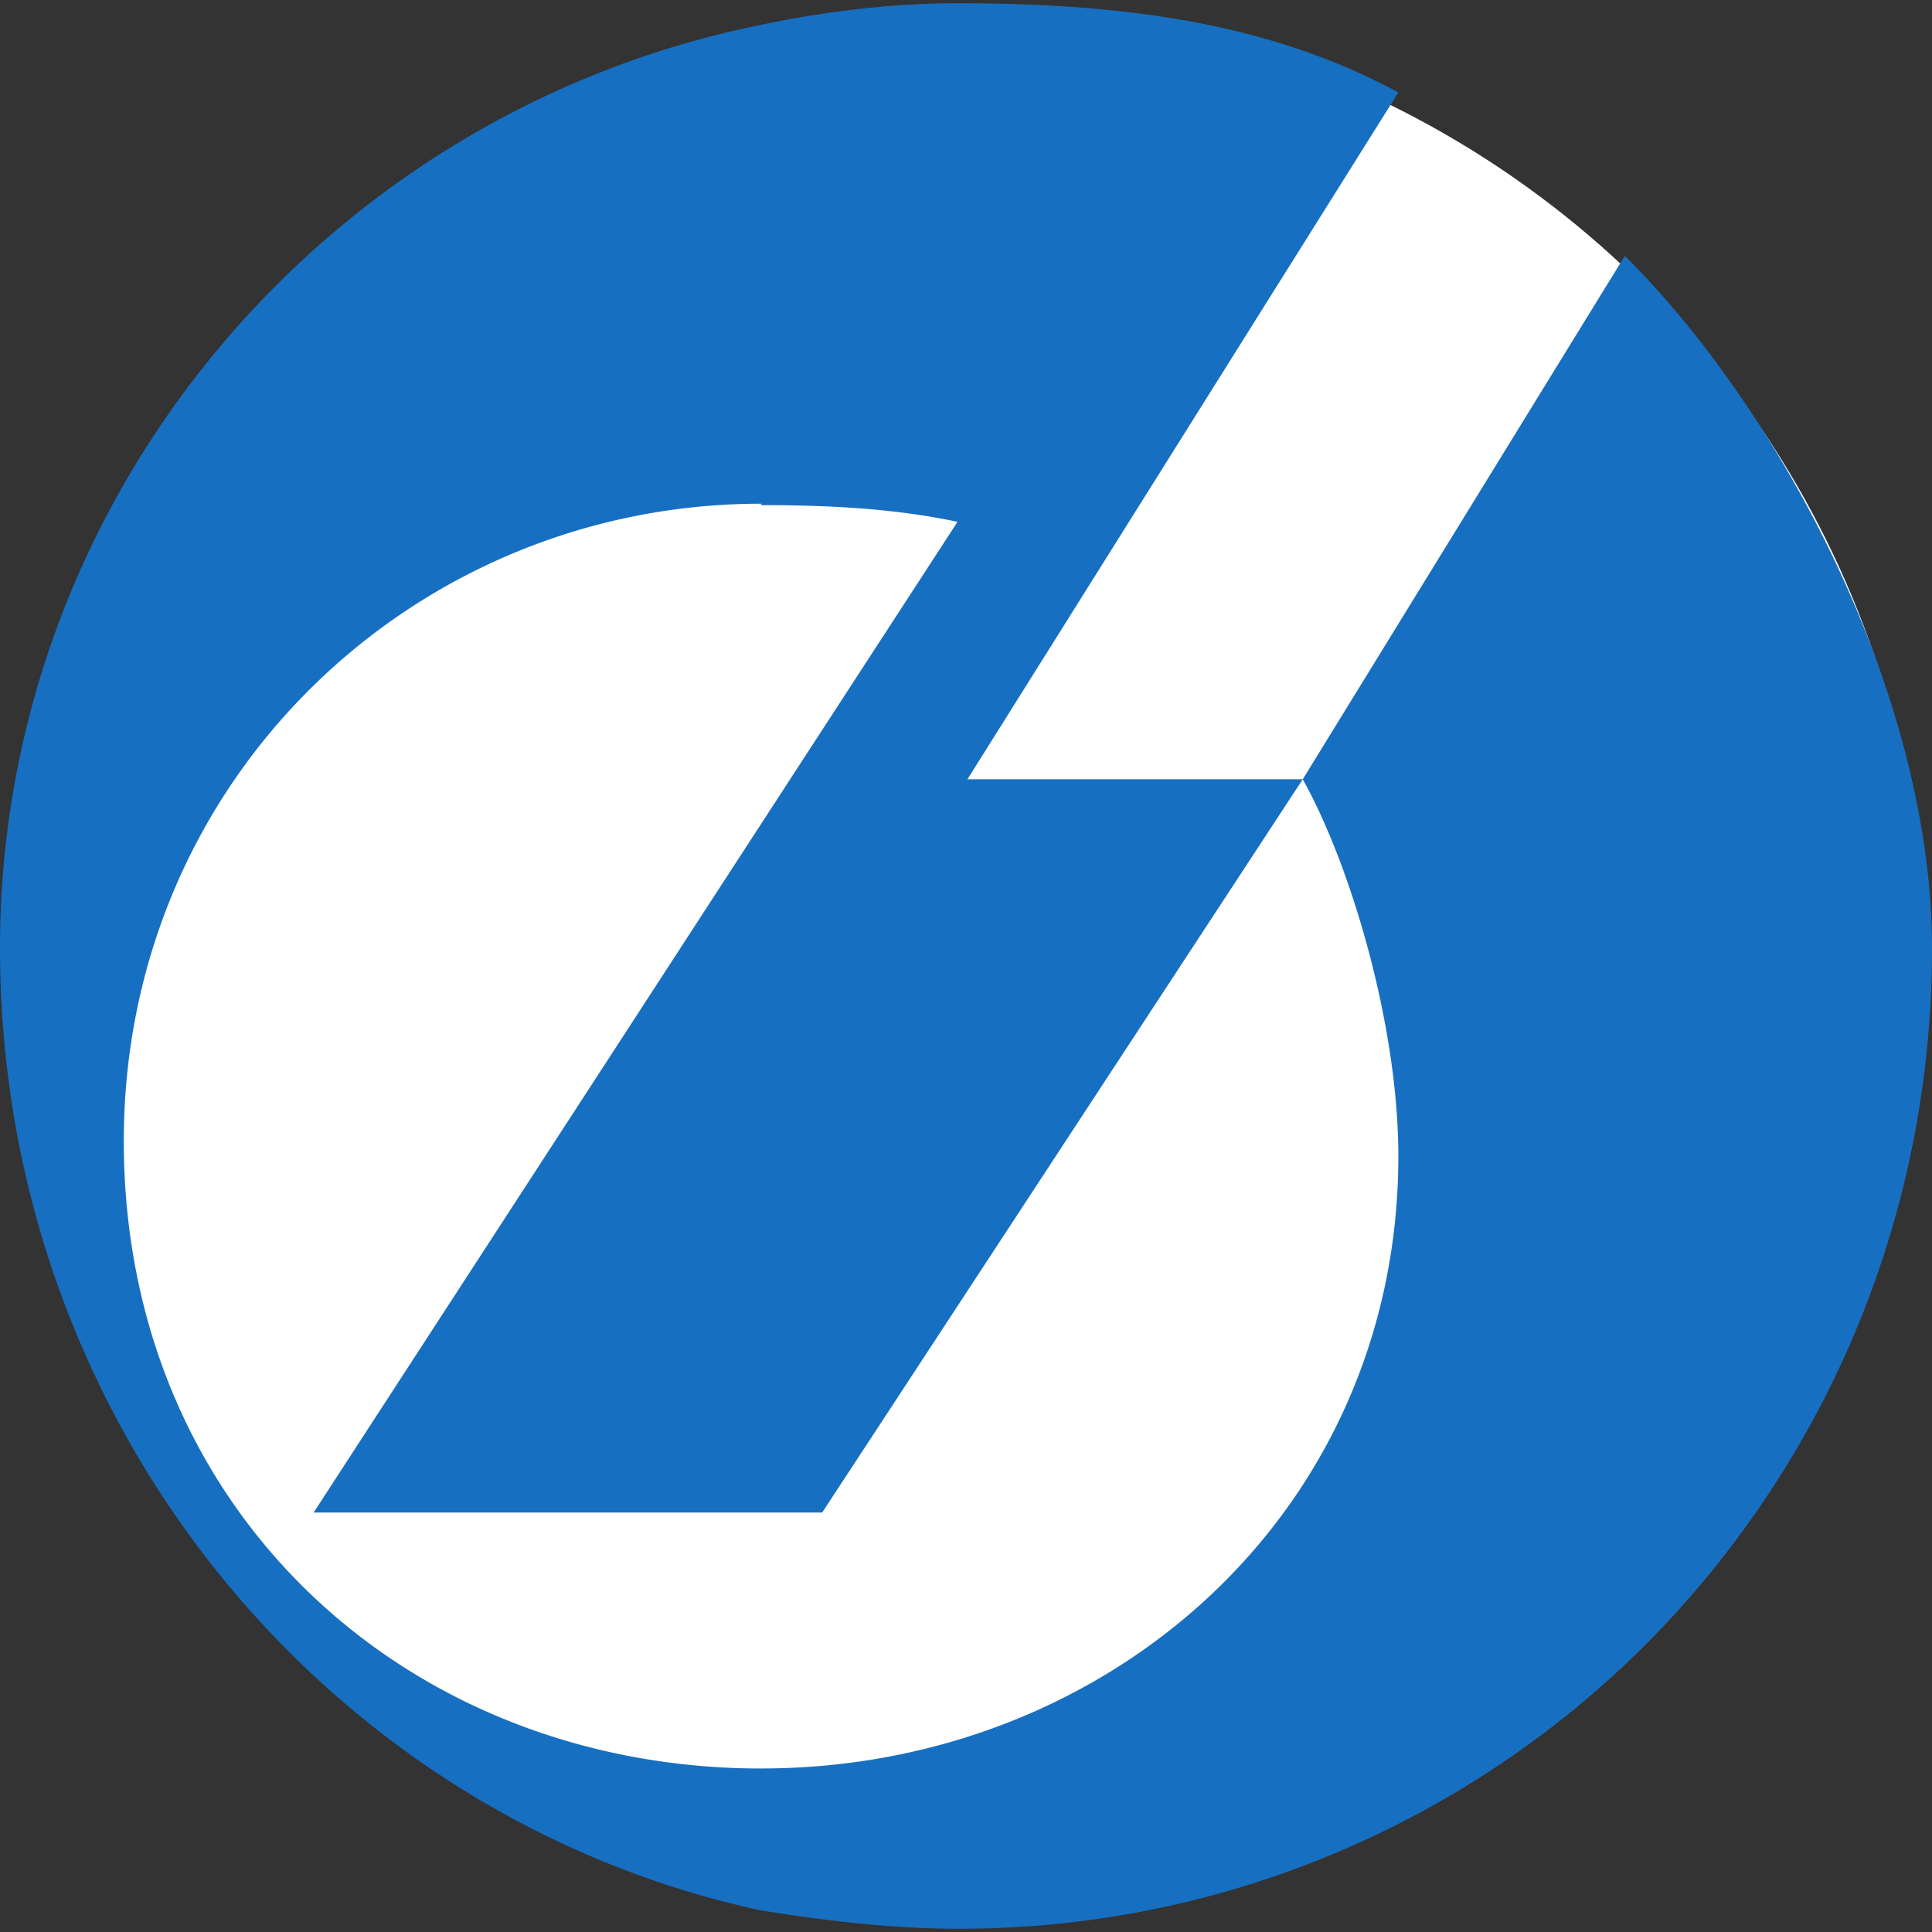
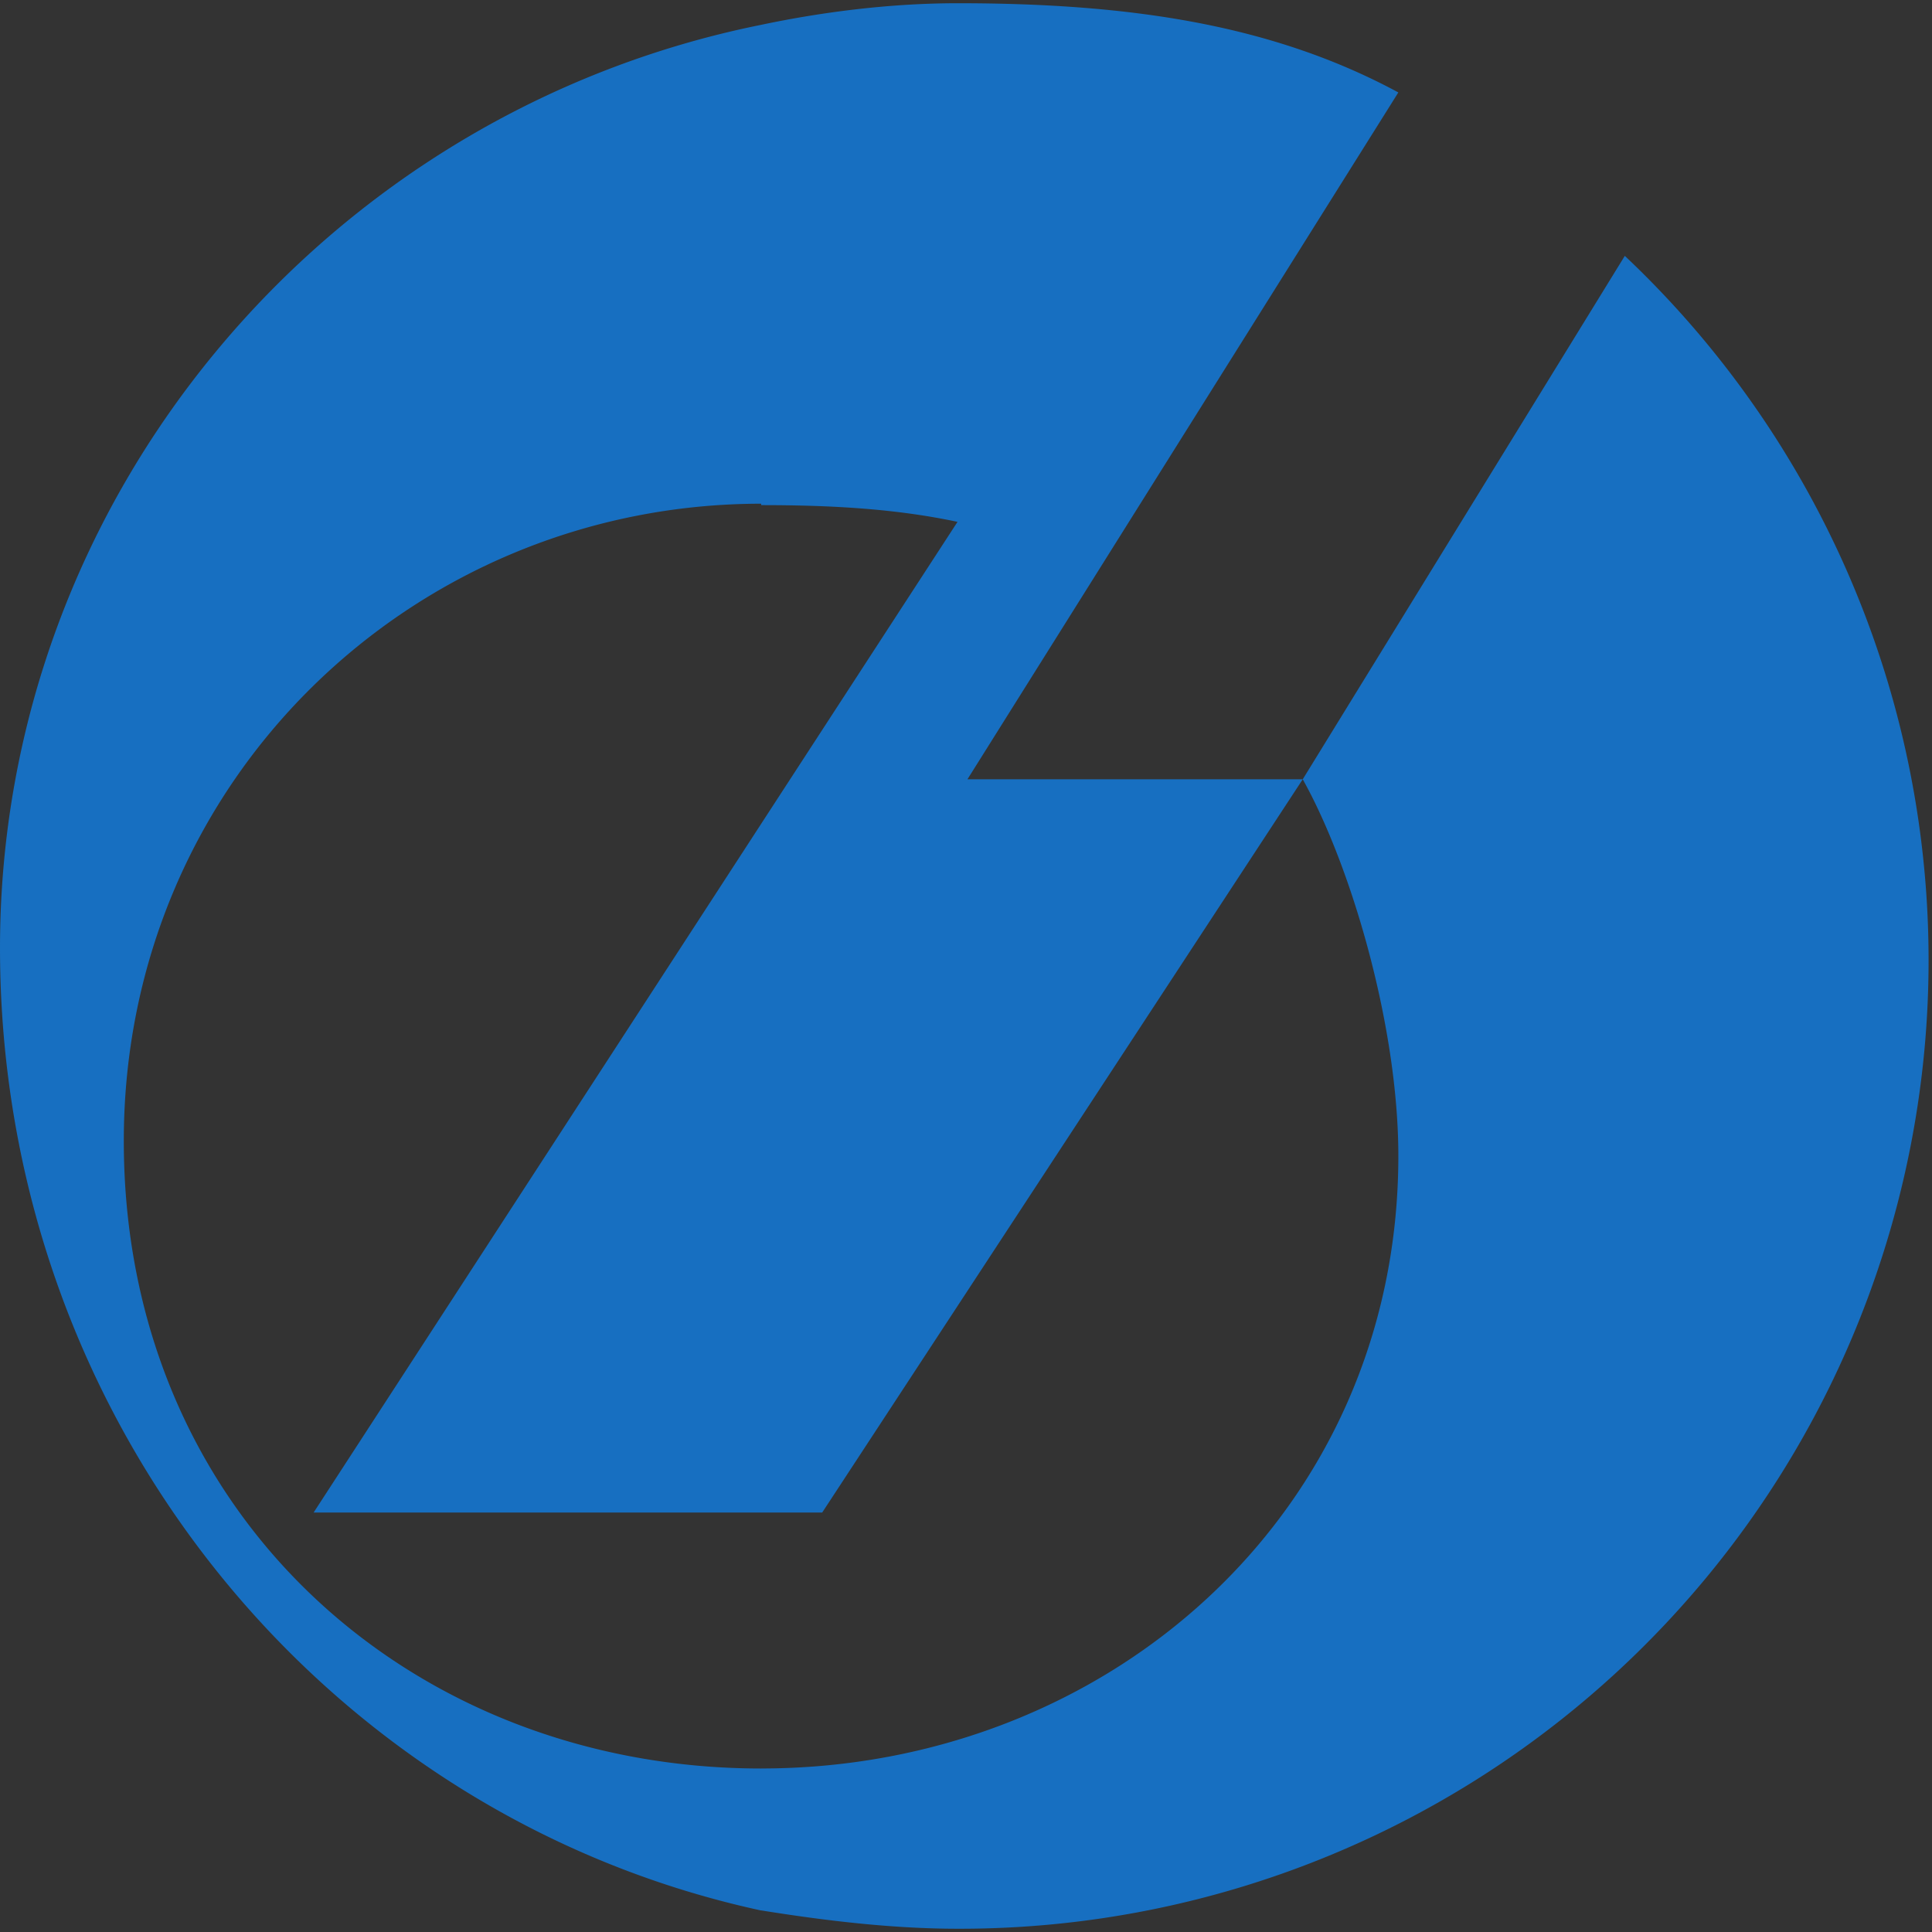
<svg xmlns="http://www.w3.org/2000/svg" width="64" height="64" version="1.1" id="svg3">
  <rect width="100%" height="100%" fill="#333333" stroke="none" />
  <defs id="defs3" />
-   <circle fill="#ffffff" cx="32" cy="32" r="31.8" id="circle1" />
-   <path fill="#176fc1" fill-rule="evenodd" d="M 25.217,63.288 C 10.827,60.173 1.37e-4,47.15 1.37e-4,31.403 c 0,-14.994 10.827,-27.685 25.217,-30.581 2.071,-0.437 4.32,-0.715 6.504,-0.715 5.749,0 10.45,0.715 14.601,2.955 L 32.048,25.815 H 43.155 L 53.824,8.476 c 5.142,5.092 10.176,14.551 10.176,22.925 0,7.563 -2.529,14.49 -6.778,19.985 A 32.083,32.083 0 0 1 31.721,63.892 c -2.185,0 -4.433,-0.274 -6.504,-0.607 m 0,-4.702 c 11.483,0 21.105,-8.479 21.105,-20.291 0,-4.322 -1.575,-9.631 -3.167,-12.477 L 27.236,50.105 H 10.389 L 25.214,27.291 31.719,17.287 c -2.074,-0.44 -4.212,-0.554 -6.504,-0.554 v -0.047 c -11.492,0 -21.114,9.129 -21.114,21.111 0,12.308 9.462,20.787 21.116,20.787" id="path2" style="stroke-width:2.917" />
+   <path fill="#176fc1" fill-rule="evenodd" d="M 25.217,63.288 C 10.827,60.173 1.37e-4,47.15 1.37e-4,31.403 c 0,-14.994 10.827,-27.685 25.217,-30.581 2.071,-0.437 4.32,-0.715 6.504,-0.715 5.749,0 10.45,0.715 14.601,2.955 L 32.048,25.815 H 43.155 L 53.824,8.476 A 32.083,32.083 0 0 1 31.721,63.892 c -2.185,0 -4.433,-0.274 -6.504,-0.607 m 0,-4.702 c 11.483,0 21.105,-8.479 21.105,-20.291 0,-4.322 -1.575,-9.631 -3.167,-12.477 L 27.236,50.105 H 10.389 L 25.214,27.291 31.719,17.287 c -2.074,-0.44 -4.212,-0.554 -6.504,-0.554 v -0.047 c -11.492,0 -21.114,9.129 -21.114,21.111 0,12.308 9.462,20.787 21.116,20.787" id="path2" style="stroke-width:2.917" />
</svg>